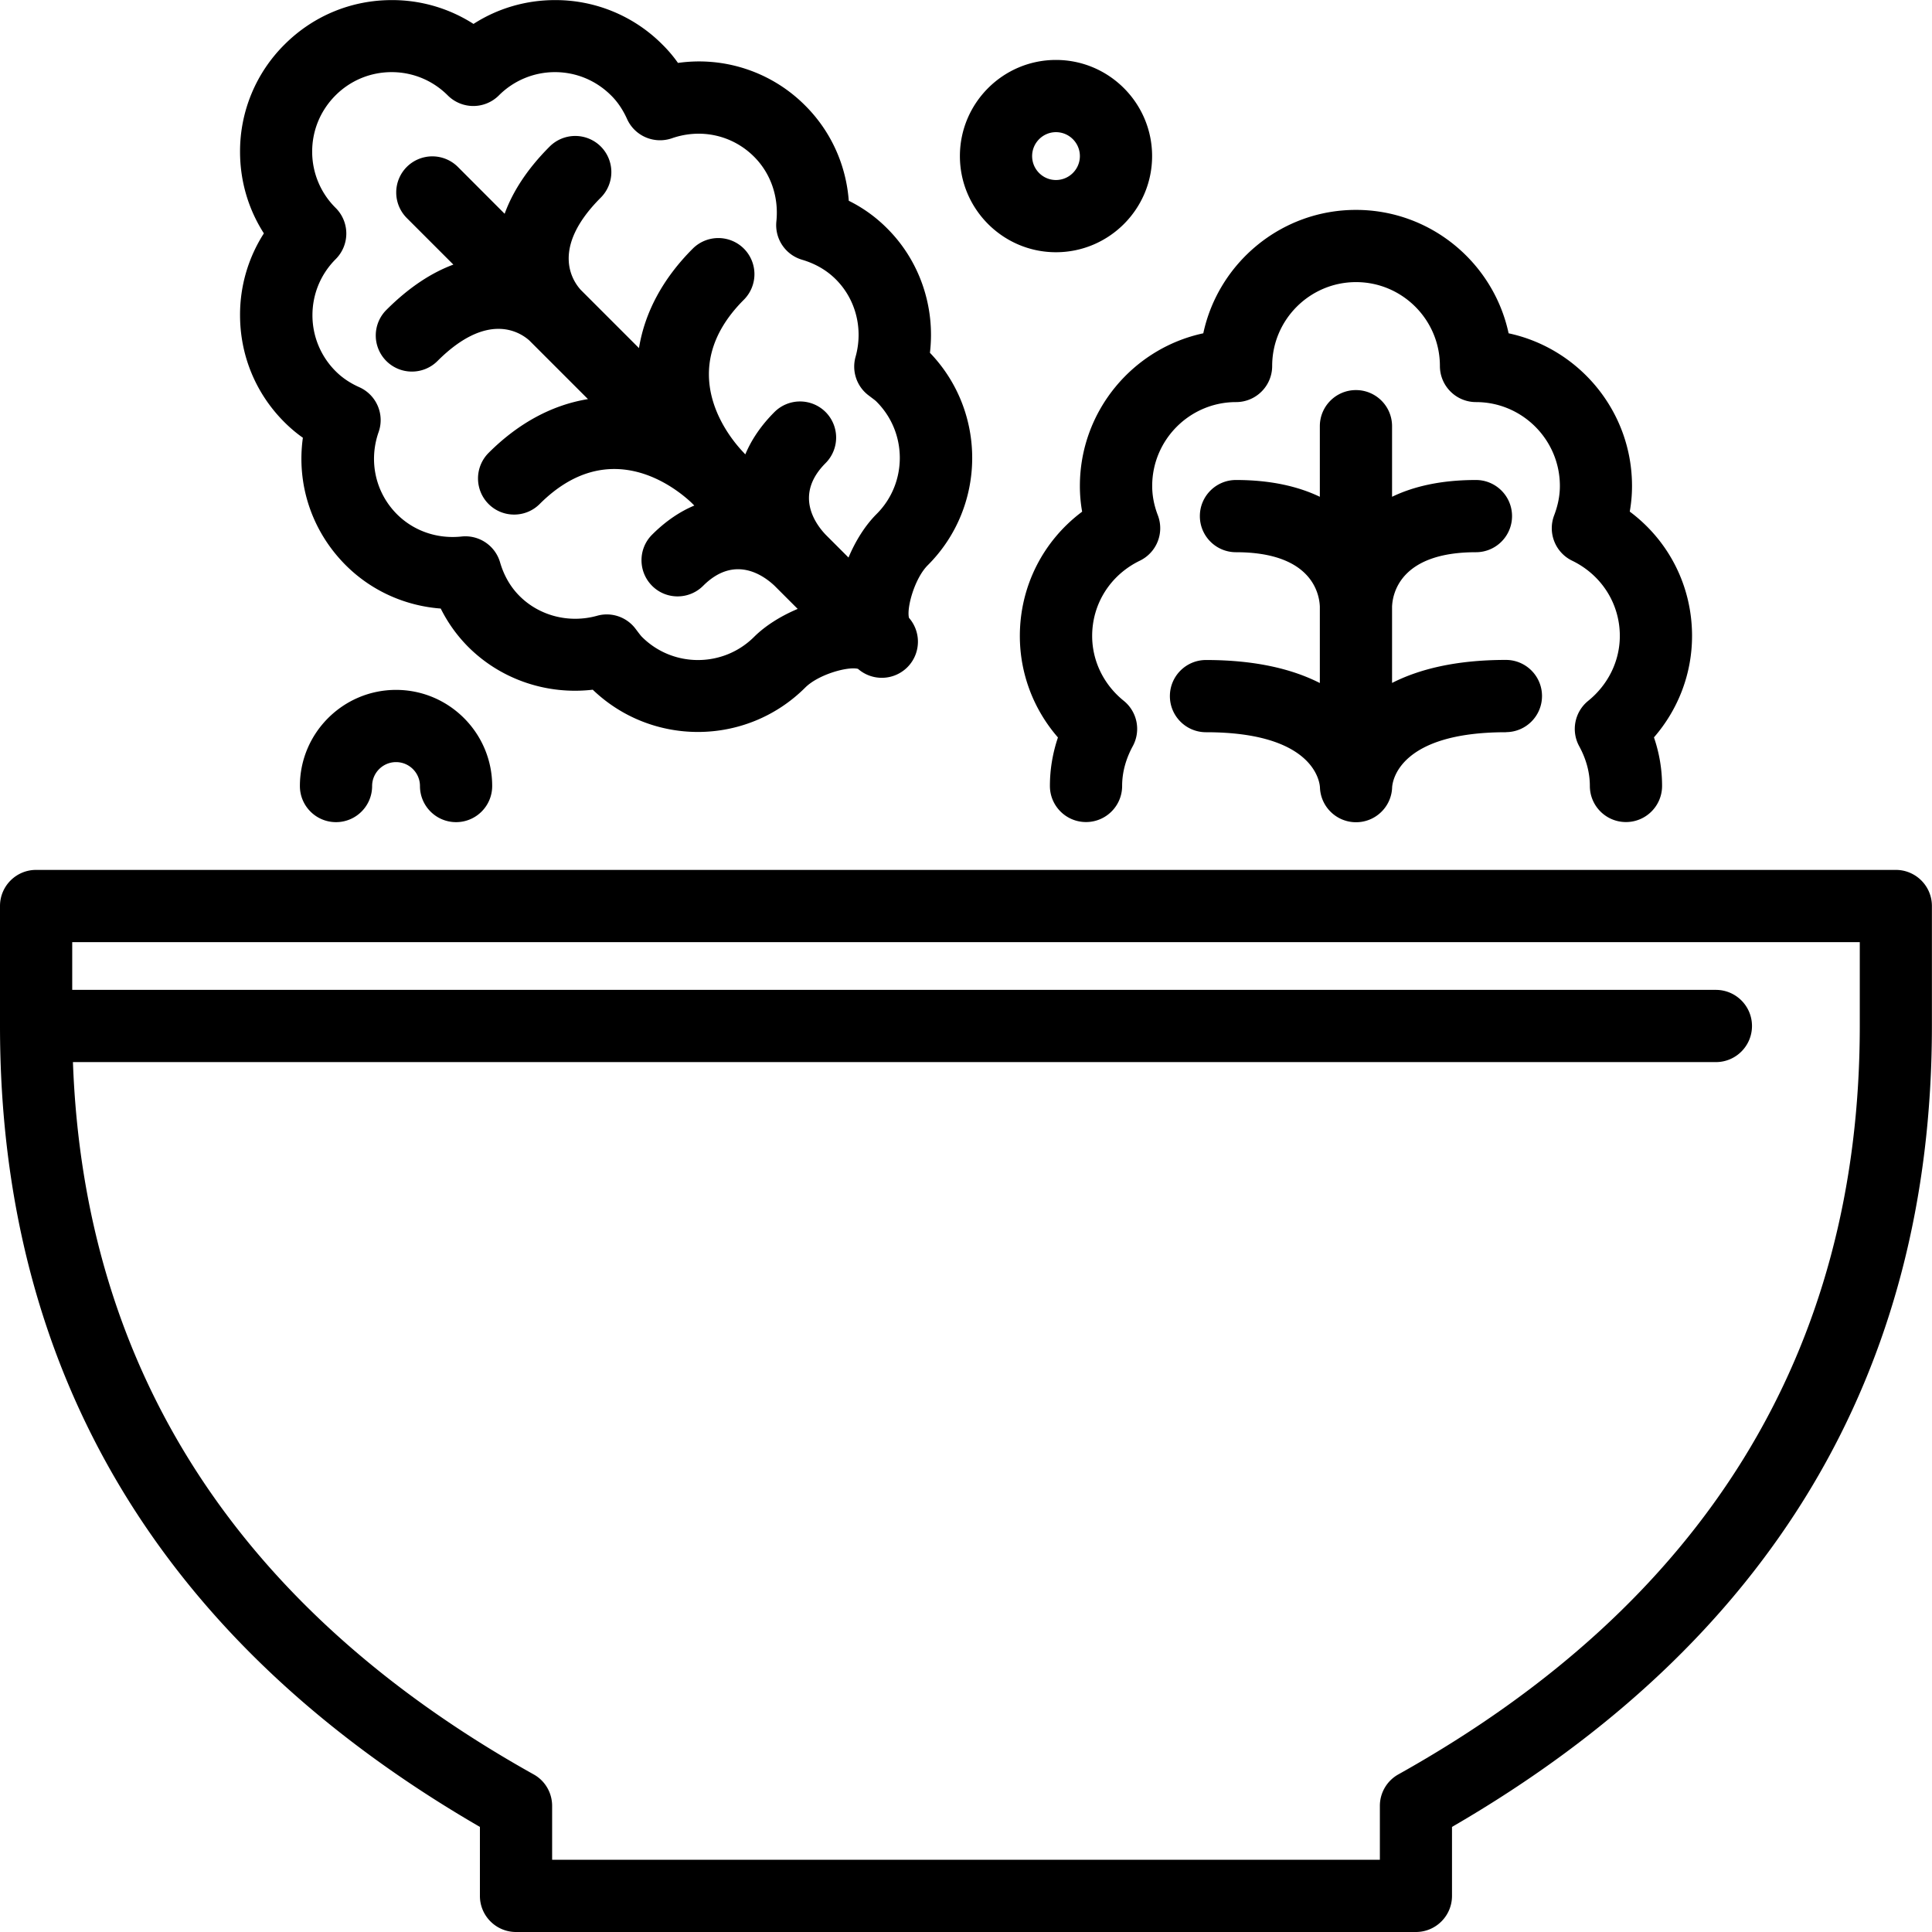
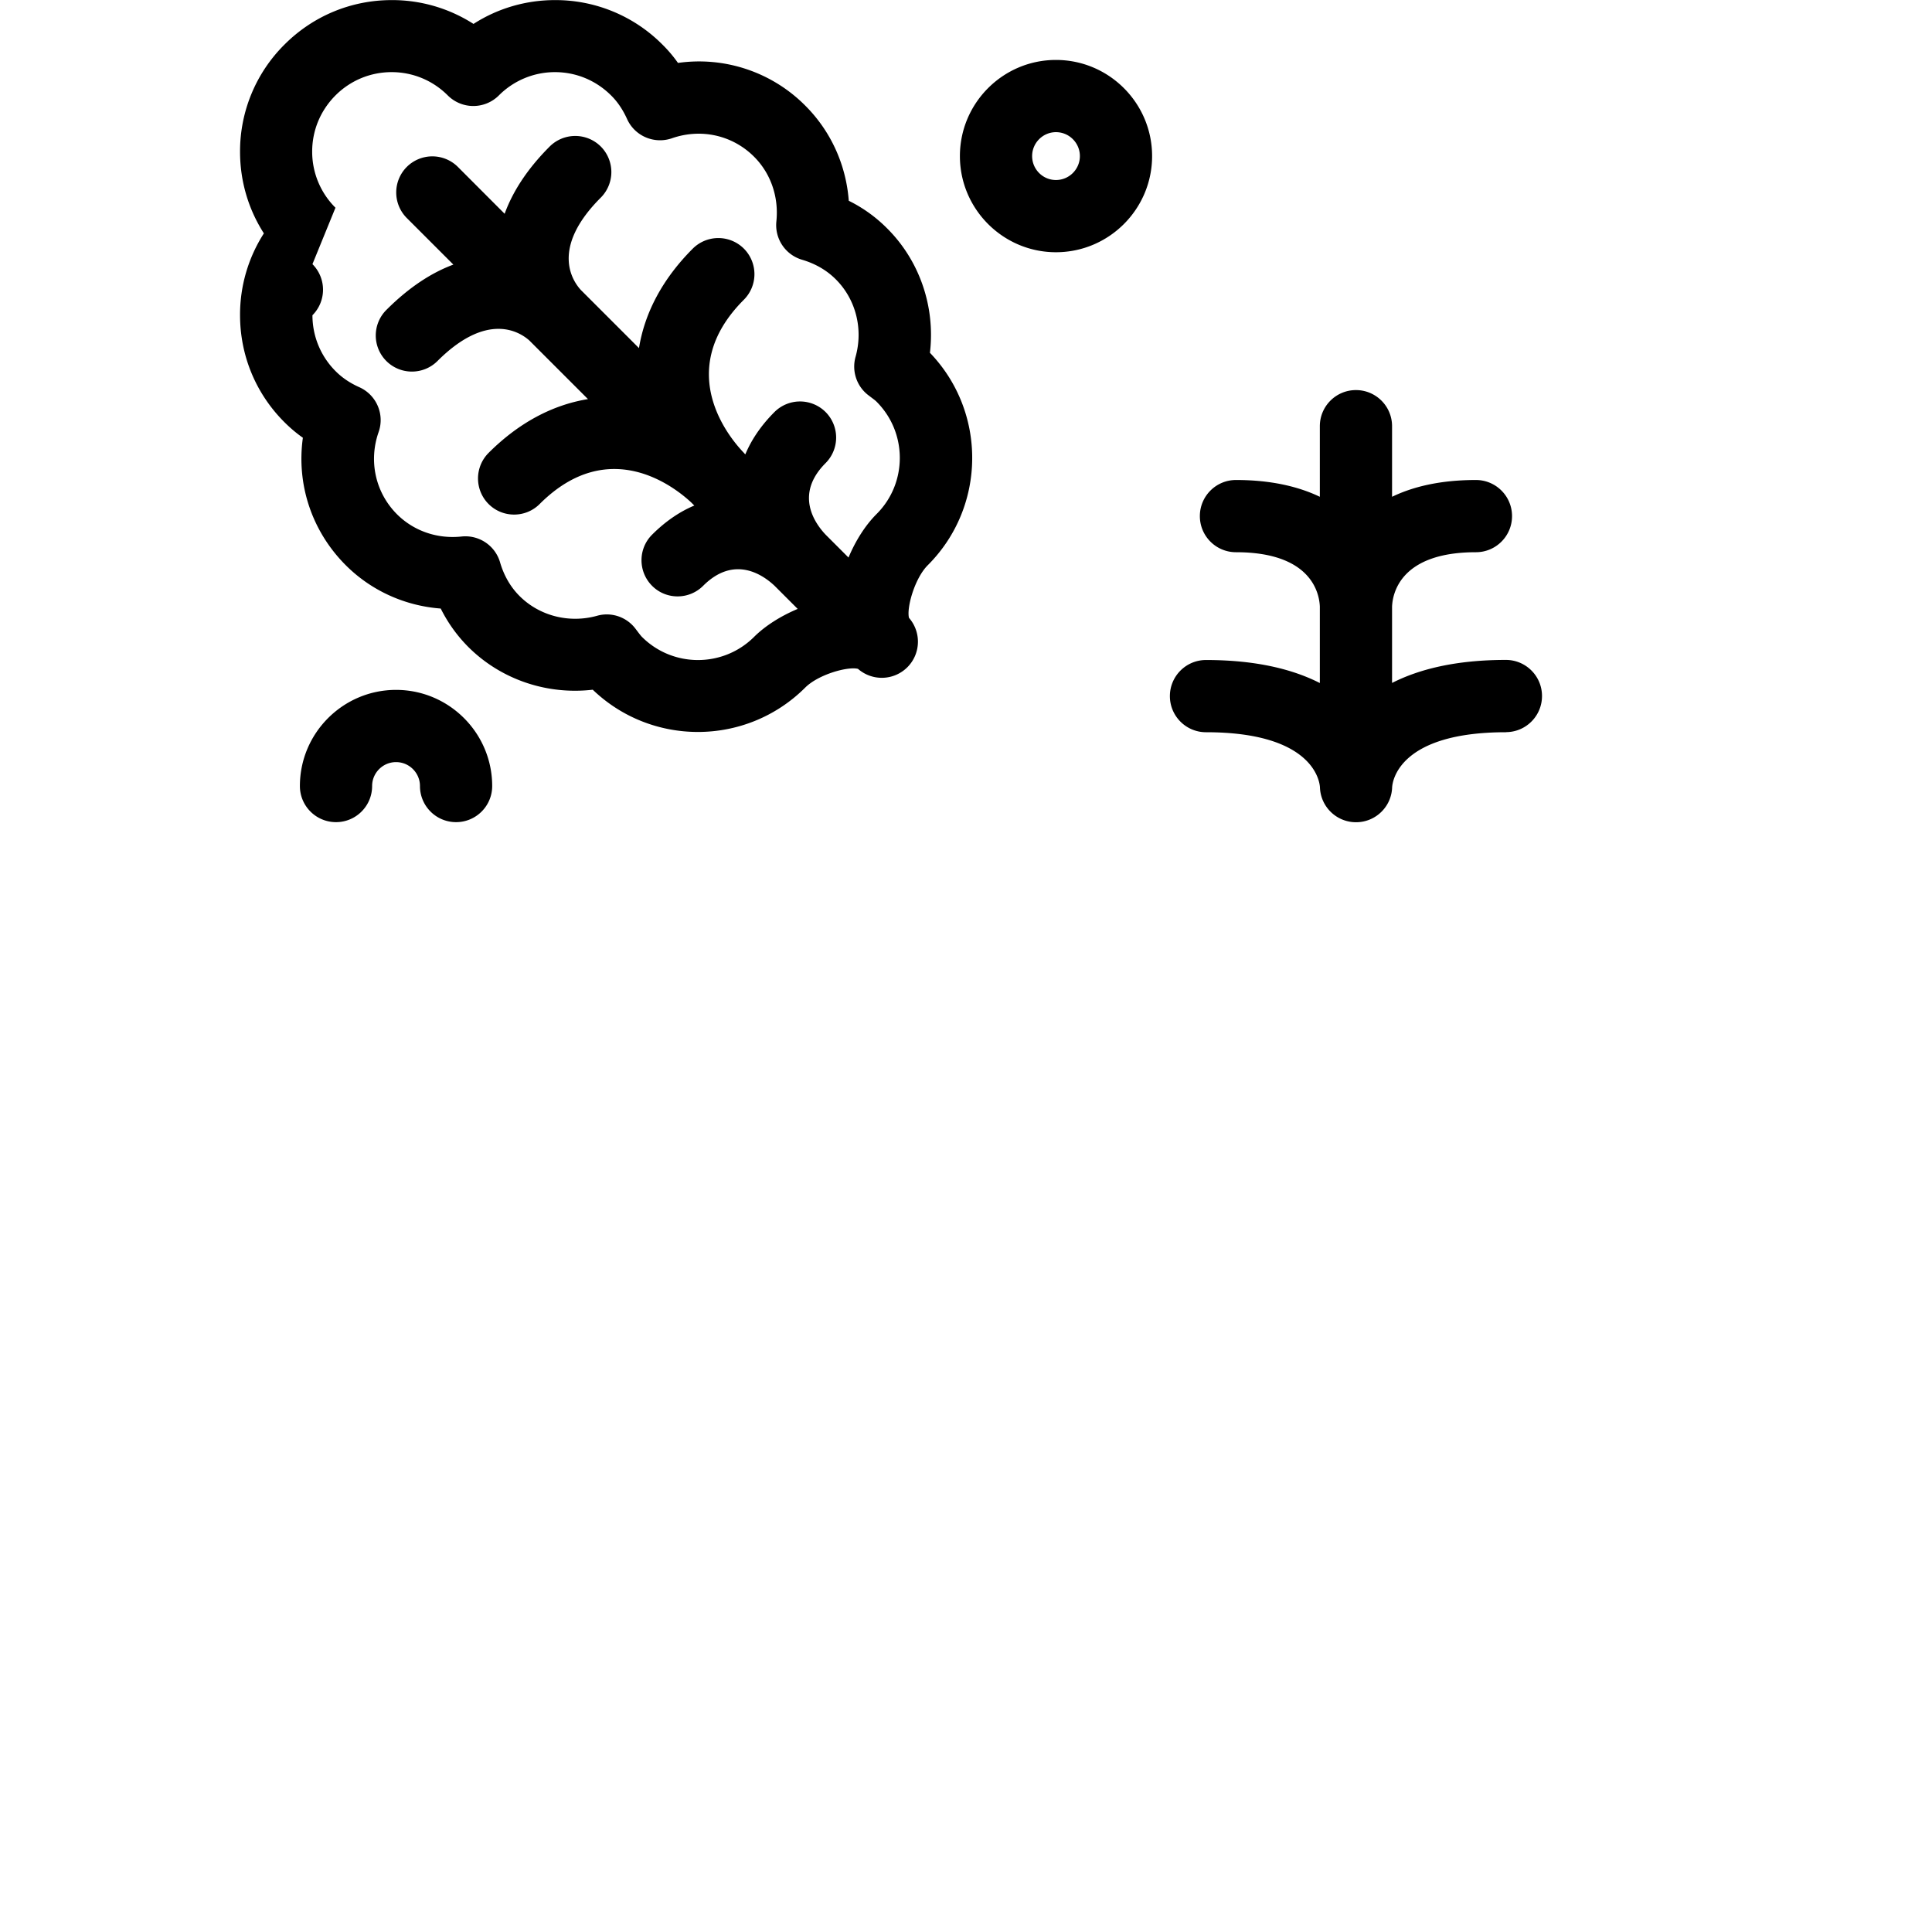
<svg xmlns="http://www.w3.org/2000/svg" viewBox="0 0 214.01 214.01">
-   <path d="M210.01 96.36H4c-2.21 0-4 1.79-4 4v13.29c0 38.44 17.88 68.28 53.16 88.72v7.64c0 2.21 1.79 4 4 4h99.68c2.21 0 4-1.79 4-4v-7.64c35.28-20.44 53.16-50.28 53.16-88.72v-13.29c0-2.21-1.79-4-4-4Zm-4 17.29c0 36.06-17.2 63.95-51.11 82.9a3.99 3.99 0 0 0-2.05 3.49v5.97H61.16v-5.97c0-1.45-.78-2.79-2.05-3.49-32.65-18.24-49.8-44.77-51.03-78.9h181.99c2.21 0 4-1.79 4-4s-1.79-4-4-4H8v-5.29h198.01v9.29ZM119.62 53.84c0 .94.08 1.89.25 2.84-4.32 3.23-6.9 8.26-6.9 13.77 0 4.16 1.51 8.12 4.22 11.24-.59 1.75-.89 3.55-.89 5.37 0 2.21 1.79 4 4 4s4-1.79 4-4c0-1.49.4-2.97 1.18-4.41a4 4 0 0 0-1-5.02c-2.22-1.79-3.5-4.41-3.5-7.19 0-3.56 2.02-6.75 5.28-8.33a4 4 0 0 0 2-5.02c-.43-1.12-.63-2.19-.63-3.26 0-5.12 4.17-9.29 9.29-9.29 2.21 0 4-1.79 4-4 0-5.12 4.17-9.29 9.29-9.29s9.29 4.17 9.29 9.29c0 2.21 1.79 4 4 4 5.12 0 9.29 4.17 9.29 9.29 0 1.07-.21 2.14-.64 3.27-.73 1.94.14 4.11 2 5.01 3.26 1.58 5.28 4.77 5.28 8.33 0 2.77-1.28 5.39-3.5 7.19a4.001 4.001 0 0 0-1 5.03c.78 1.43 1.18 2.92 1.18 4.4 0 2.21 1.79 4 4 4s4-1.79 4-4c0-1.83-.3-3.63-.9-5.38 2.71-3.12 4.22-7.08 4.22-11.24 0-5.52-2.58-10.55-6.9-13.77.17-.95.25-1.9.25-2.84 0-8.29-5.87-15.24-13.67-16.91-1.67-7.8-8.62-13.67-16.91-13.67s-15.24 5.87-16.91 13.67c-7.8 1.67-13.67 8.62-13.67 16.91Z" />
-   <path d="M166.81 81.1c2.21 0 4-1.79 4-4s-1.79-4-4-4c-5.58 0-9.64 1.04-12.61 2.55v-8.46c.06-1.43.9-6.02 9.29-6.02 2.21 0 4-1.79 4-4s-1.79-4-4-4c-3.92 0-6.95.73-9.29 1.86v-7.82c0-2.21-1.79-4-4-4s-4 1.79-4 4v7.82c-2.34-1.12-5.37-1.86-9.29-1.86-2.21 0-4 1.79-4 4s1.79 4 4 4c8.4 0 9.24 4.6 9.29 6.03v8.46c-2.97-1.51-7.03-2.55-12.61-2.55-2.21 0-4 1.79-4 4s1.79 4 4 4c11.9 0 12.58 5.46 12.62 6.08v-.11c0 2.21 1.79 4 4 4s4-1.79 4-4v.11c.04-.62.71-6.08 12.61-6.08ZM31.5 46.76c.63.63 1.31 1.21 2.05 1.73-.72 5.15.97 10.33 4.74 14.11 2.84 2.84 6.57 4.51 10.53 4.81.79 1.58 1.8 2.99 3.04 4.24 3.63 3.63 8.74 5.34 13.8 4.75 3.25 3.12 7.45 4.68 11.65 4.68 4.3 0 8.6-1.64 11.88-4.91 1.47-1.47 4.74-2.37 5.85-2.08a4.006 4.006 0 0 0 5.47-.18c.78-.78 1.17-1.81 1.17-2.83 0-.94-.33-1.88-.99-2.64-.28-1.1.62-4.38 2.09-5.84 6.47-6.47 6.55-16.95.23-23.52.6-5.07-1.12-10.18-4.75-13.79a15.908 15.908 0 0 0-4.24-3.05c-.3-3.98-1.98-7.7-4.81-10.53A16.588 16.588 0 0 0 75.1 6.97c-.52-.74-1.1-1.42-1.73-2.04A16.694 16.694 0 0 0 61.49.01c-3.25 0-6.37.92-9.04 2.64A16.674 16.674 0 0 0 43.4.01c-4.49 0-8.71 1.75-11.88 4.92a16.656 16.656 0 0 0-4.93 11.87c0 3.26.92 6.37 2.64 9.05a16.674 16.674 0 0 0-2.64 9.05c0 4.49 1.75 8.71 4.92 11.87Zm5.66-23.75a8.745 8.745 0 0 1-2.58-6.22c0-2.35.92-4.55 2.58-6.22 1.66-1.66 3.87-2.58 6.22-2.58s4.56.92 6.22 2.58a4.004 4.004 0 0 0 5.66 0 8.764 8.764 0 0 1 6.21-2.58c2.35 0 4.56.92 6.23 2.59.71.7 1.3 1.58 1.76 2.6.85 1.89 3 2.81 4.96 2.14 3.23-1.13 6.72-.35 9.11 2.04 1.85 1.85 2.75 4.46 2.47 7.16-.2 1.92.99 3.7 2.84 4.25 1.49.44 2.74 1.17 3.74 2.17 2.22 2.21 3.06 5.5 2.19 8.59-.44 1.57.12 3.26 1.42 4.25l.29.22c.25.19.5.37.62.5 3.43 3.43 3.43 9.02 0 12.44-1.26 1.26-2.33 2.96-3.11 4.82l-2.51-2.51c-1.17-1.22-3.53-4.45-.03-7.95a4.008 4.008 0 0 0 0-5.66 4.008 4.008 0 0 0-5.66 0c-1.52 1.52-2.57 3.11-3.23 4.69l-.11-.11s-.02-.03-.03-.04c-1.4-1.44-8-9-.02-16.98a4.008 4.008 0 0 0 0-5.66 4.008 4.008 0 0 0-5.66 0c-3.32 3.32-5.32 7.07-5.96 11.02l-6.41-6.41-.03-.03c-.9-.98-3.42-4.6 2.21-10.23a4.008 4.008 0 0 0 0-5.66 4.008 4.008 0 0 0-5.66 0c-2.61 2.61-4.15 5.14-4.99 7.45l-5.18-5.19a4.008 4.008 0 0 0-5.66 0 4.008 4.008 0 0 0 0 5.66l5.16 5.16c-2.32.86-4.82 2.42-7.42 5.02a3.998 3.998 0 0 0 2.83 6.83c1.02 0 2.05-.39 2.83-1.17 5.52-5.52 9.11-3.22 10.17-2.28l6.5 6.5c-3.94.64-7.69 2.64-11.01 5.96a4.008 4.008 0 0 0 0 5.66c.78.78 1.8 1.17 2.83 1.17s2.05-.39 2.83-1.17c7.7-7.7 15.01-1.84 16.81-.15l.32.32c-1.58.66-3.16 1.71-4.68 3.23-1.56 1.56-1.56 4.09 0 5.66s4.1 1.56 5.66 0c3.46-3.46 6.66-1.18 7.91 0l2.56 2.56c-1.9.8-3.6 1.88-4.82 3.09-3.43 3.43-9.01 3.43-12.43.01-.13-.13-.31-.37-.5-.62l-.25-.33a3.988 3.988 0 0 0-3.15-1.54c-.36 0-.72.05-1.07.15-3.09.86-6.38.02-8.59-2.19-1-1-1.73-2.26-2.16-3.74a4 4 0 0 0-4.26-2.85c-2.69.29-5.29-.61-7.15-2.46-2.39-2.39-3.17-5.89-2.04-9.11.69-1.96-.24-4.12-2.14-4.97-1.03-.46-1.89-1.04-2.61-1.76a8.74 8.74 0 0 1-2.58-6.21c0-2.35.92-4.56 2.58-6.22a4.004 4.004 0 0 0 0-5.66ZM116.97 27.94c5.87 0 10.65-4.78 10.65-10.65s-4.78-10.65-10.65-10.65-10.64 4.78-10.64 10.65 4.78 10.65 10.64 10.65Zm0-13.3c1.46 0 2.65 1.19 2.65 2.65s-1.19 2.65-2.65 2.65-2.64-1.19-2.64-2.65 1.19-2.65 2.64-2.65ZM43.87 76.42c-5.87 0-10.65 4.78-10.65 10.65 0 2.21 1.79 4 4 4s4-1.79 4-4c0-1.46 1.19-2.65 2.65-2.65s2.65 1.19 2.65 2.65c0 2.21 1.79 4 4 4s4-1.79 4-4c0-5.87-4.78-10.65-10.65-10.65Z" />
+   <path d="M166.81 81.1c2.21 0 4-1.79 4-4s-1.79-4-4-4c-5.58 0-9.64 1.04-12.61 2.55v-8.46c.06-1.43.9-6.02 9.29-6.02 2.21 0 4-1.79 4-4s-1.79-4-4-4c-3.92 0-6.95.73-9.29 1.86v-7.82c0-2.21-1.79-4-4-4s-4 1.79-4 4v7.82c-2.34-1.12-5.37-1.86-9.29-1.86-2.21 0-4 1.79-4 4s1.79 4 4 4c8.4 0 9.24 4.6 9.29 6.03v8.46c-2.97-1.51-7.03-2.55-12.61-2.55-2.21 0-4 1.79-4 4s1.79 4 4 4c11.9 0 12.58 5.46 12.62 6.08v-.11c0 2.21 1.79 4 4 4s4-1.79 4-4v.11c.04-.62.71-6.08 12.61-6.08ZM31.5 46.76c.63.63 1.31 1.21 2.05 1.73-.72 5.15.97 10.33 4.74 14.11 2.84 2.84 6.57 4.51 10.53 4.81.79 1.58 1.8 2.99 3.04 4.24 3.63 3.63 8.74 5.34 13.8 4.75 3.25 3.12 7.45 4.68 11.65 4.68 4.3 0 8.6-1.64 11.88-4.91 1.47-1.47 4.74-2.37 5.85-2.08a4.006 4.006 0 0 0 5.47-.18c.78-.78 1.17-1.81 1.17-2.83 0-.94-.33-1.88-.99-2.64-.28-1.1.62-4.38 2.09-5.84 6.47-6.47 6.55-16.95.23-23.52.6-5.07-1.12-10.18-4.75-13.79a15.908 15.908 0 0 0-4.24-3.05c-.3-3.98-1.98-7.7-4.81-10.53A16.588 16.588 0 0 0 75.1 6.97c-.52-.74-1.1-1.42-1.73-2.04A16.694 16.694 0 0 0 61.49.01c-3.25 0-6.37.92-9.04 2.64A16.674 16.674 0 0 0 43.4.01c-4.49 0-8.71 1.75-11.88 4.92a16.656 16.656 0 0 0-4.93 11.87c0 3.26.92 6.37 2.64 9.05a16.674 16.674 0 0 0-2.64 9.05c0 4.49 1.75 8.71 4.92 11.87Zm5.66-23.75a8.745 8.745 0 0 1-2.58-6.22c0-2.35.92-4.55 2.58-6.22 1.66-1.66 3.87-2.58 6.22-2.58s4.56.92 6.22 2.58a4.004 4.004 0 0 0 5.66 0 8.764 8.764 0 0 1 6.21-2.58c2.35 0 4.56.92 6.23 2.59.71.7 1.3 1.58 1.76 2.6.85 1.89 3 2.81 4.96 2.14 3.23-1.13 6.72-.35 9.11 2.04 1.85 1.85 2.75 4.46 2.47 7.16-.2 1.92.99 3.7 2.84 4.25 1.49.44 2.74 1.17 3.74 2.17 2.22 2.21 3.06 5.5 2.19 8.59-.44 1.57.12 3.26 1.42 4.25l.29.22c.25.19.5.37.62.5 3.43 3.43 3.43 9.02 0 12.44-1.26 1.26-2.33 2.96-3.11 4.82l-2.51-2.51c-1.17-1.22-3.53-4.45-.03-7.95a4.008 4.008 0 0 0 0-5.66 4.008 4.008 0 0 0-5.66 0c-1.52 1.52-2.57 3.11-3.23 4.69l-.11-.11s-.02-.03-.03-.04c-1.4-1.44-8-9-.02-16.98a4.008 4.008 0 0 0 0-5.66 4.008 4.008 0 0 0-5.66 0c-3.32 3.32-5.32 7.07-5.96 11.02l-6.41-6.41-.03-.03c-.9-.98-3.42-4.6 2.21-10.23a4.008 4.008 0 0 0 0-5.66 4.008 4.008 0 0 0-5.66 0c-2.61 2.61-4.15 5.14-4.99 7.45l-5.18-5.19a4.008 4.008 0 0 0-5.66 0 4.008 4.008 0 0 0 0 5.66l5.16 5.16c-2.32.86-4.82 2.42-7.42 5.02a3.998 3.998 0 0 0 2.83 6.83c1.02 0 2.05-.39 2.83-1.17 5.52-5.52 9.11-3.22 10.17-2.28l6.5 6.5c-3.94.64-7.69 2.64-11.01 5.96a4.008 4.008 0 0 0 0 5.66c.78.78 1.8 1.17 2.83 1.17s2.05-.39 2.83-1.17c7.7-7.7 15.01-1.84 16.81-.15l.32.32c-1.58.66-3.16 1.71-4.68 3.23-1.56 1.56-1.56 4.09 0 5.66s4.1 1.56 5.66 0c3.46-3.46 6.66-1.18 7.91 0l2.56 2.56c-1.9.8-3.6 1.88-4.82 3.09-3.43 3.43-9.01 3.43-12.43.01-.13-.13-.31-.37-.5-.62l-.25-.33a3.988 3.988 0 0 0-3.15-1.54c-.36 0-.72.05-1.07.15-3.09.86-6.38.02-8.59-2.19-1-1-1.73-2.26-2.16-3.74a4 4 0 0 0-4.26-2.85c-2.69.29-5.29-.61-7.15-2.46-2.39-2.39-3.17-5.89-2.04-9.11.69-1.96-.24-4.12-2.14-4.97-1.03-.46-1.89-1.04-2.61-1.76a8.74 8.74 0 0 1-2.58-6.21a4.004 4.004 0 0 0 0-5.66ZM116.97 27.94c5.87 0 10.65-4.78 10.65-10.65s-4.78-10.65-10.65-10.65-10.64 4.78-10.64 10.65 4.78 10.65 10.64 10.65Zm0-13.3c1.46 0 2.65 1.19 2.65 2.65s-1.19 2.65-2.65 2.65-2.64-1.19-2.64-2.65 1.19-2.65 2.64-2.65ZM43.87 76.42c-5.87 0-10.65 4.78-10.65 10.65 0 2.21 1.79 4 4 4s4-1.79 4-4c0-1.46 1.19-2.65 2.65-2.65s2.65 1.19 2.65 2.65c0 2.21 1.79 4 4 4s4-1.79 4-4c0-5.87-4.78-10.65-10.65-10.65Z" />
</svg>